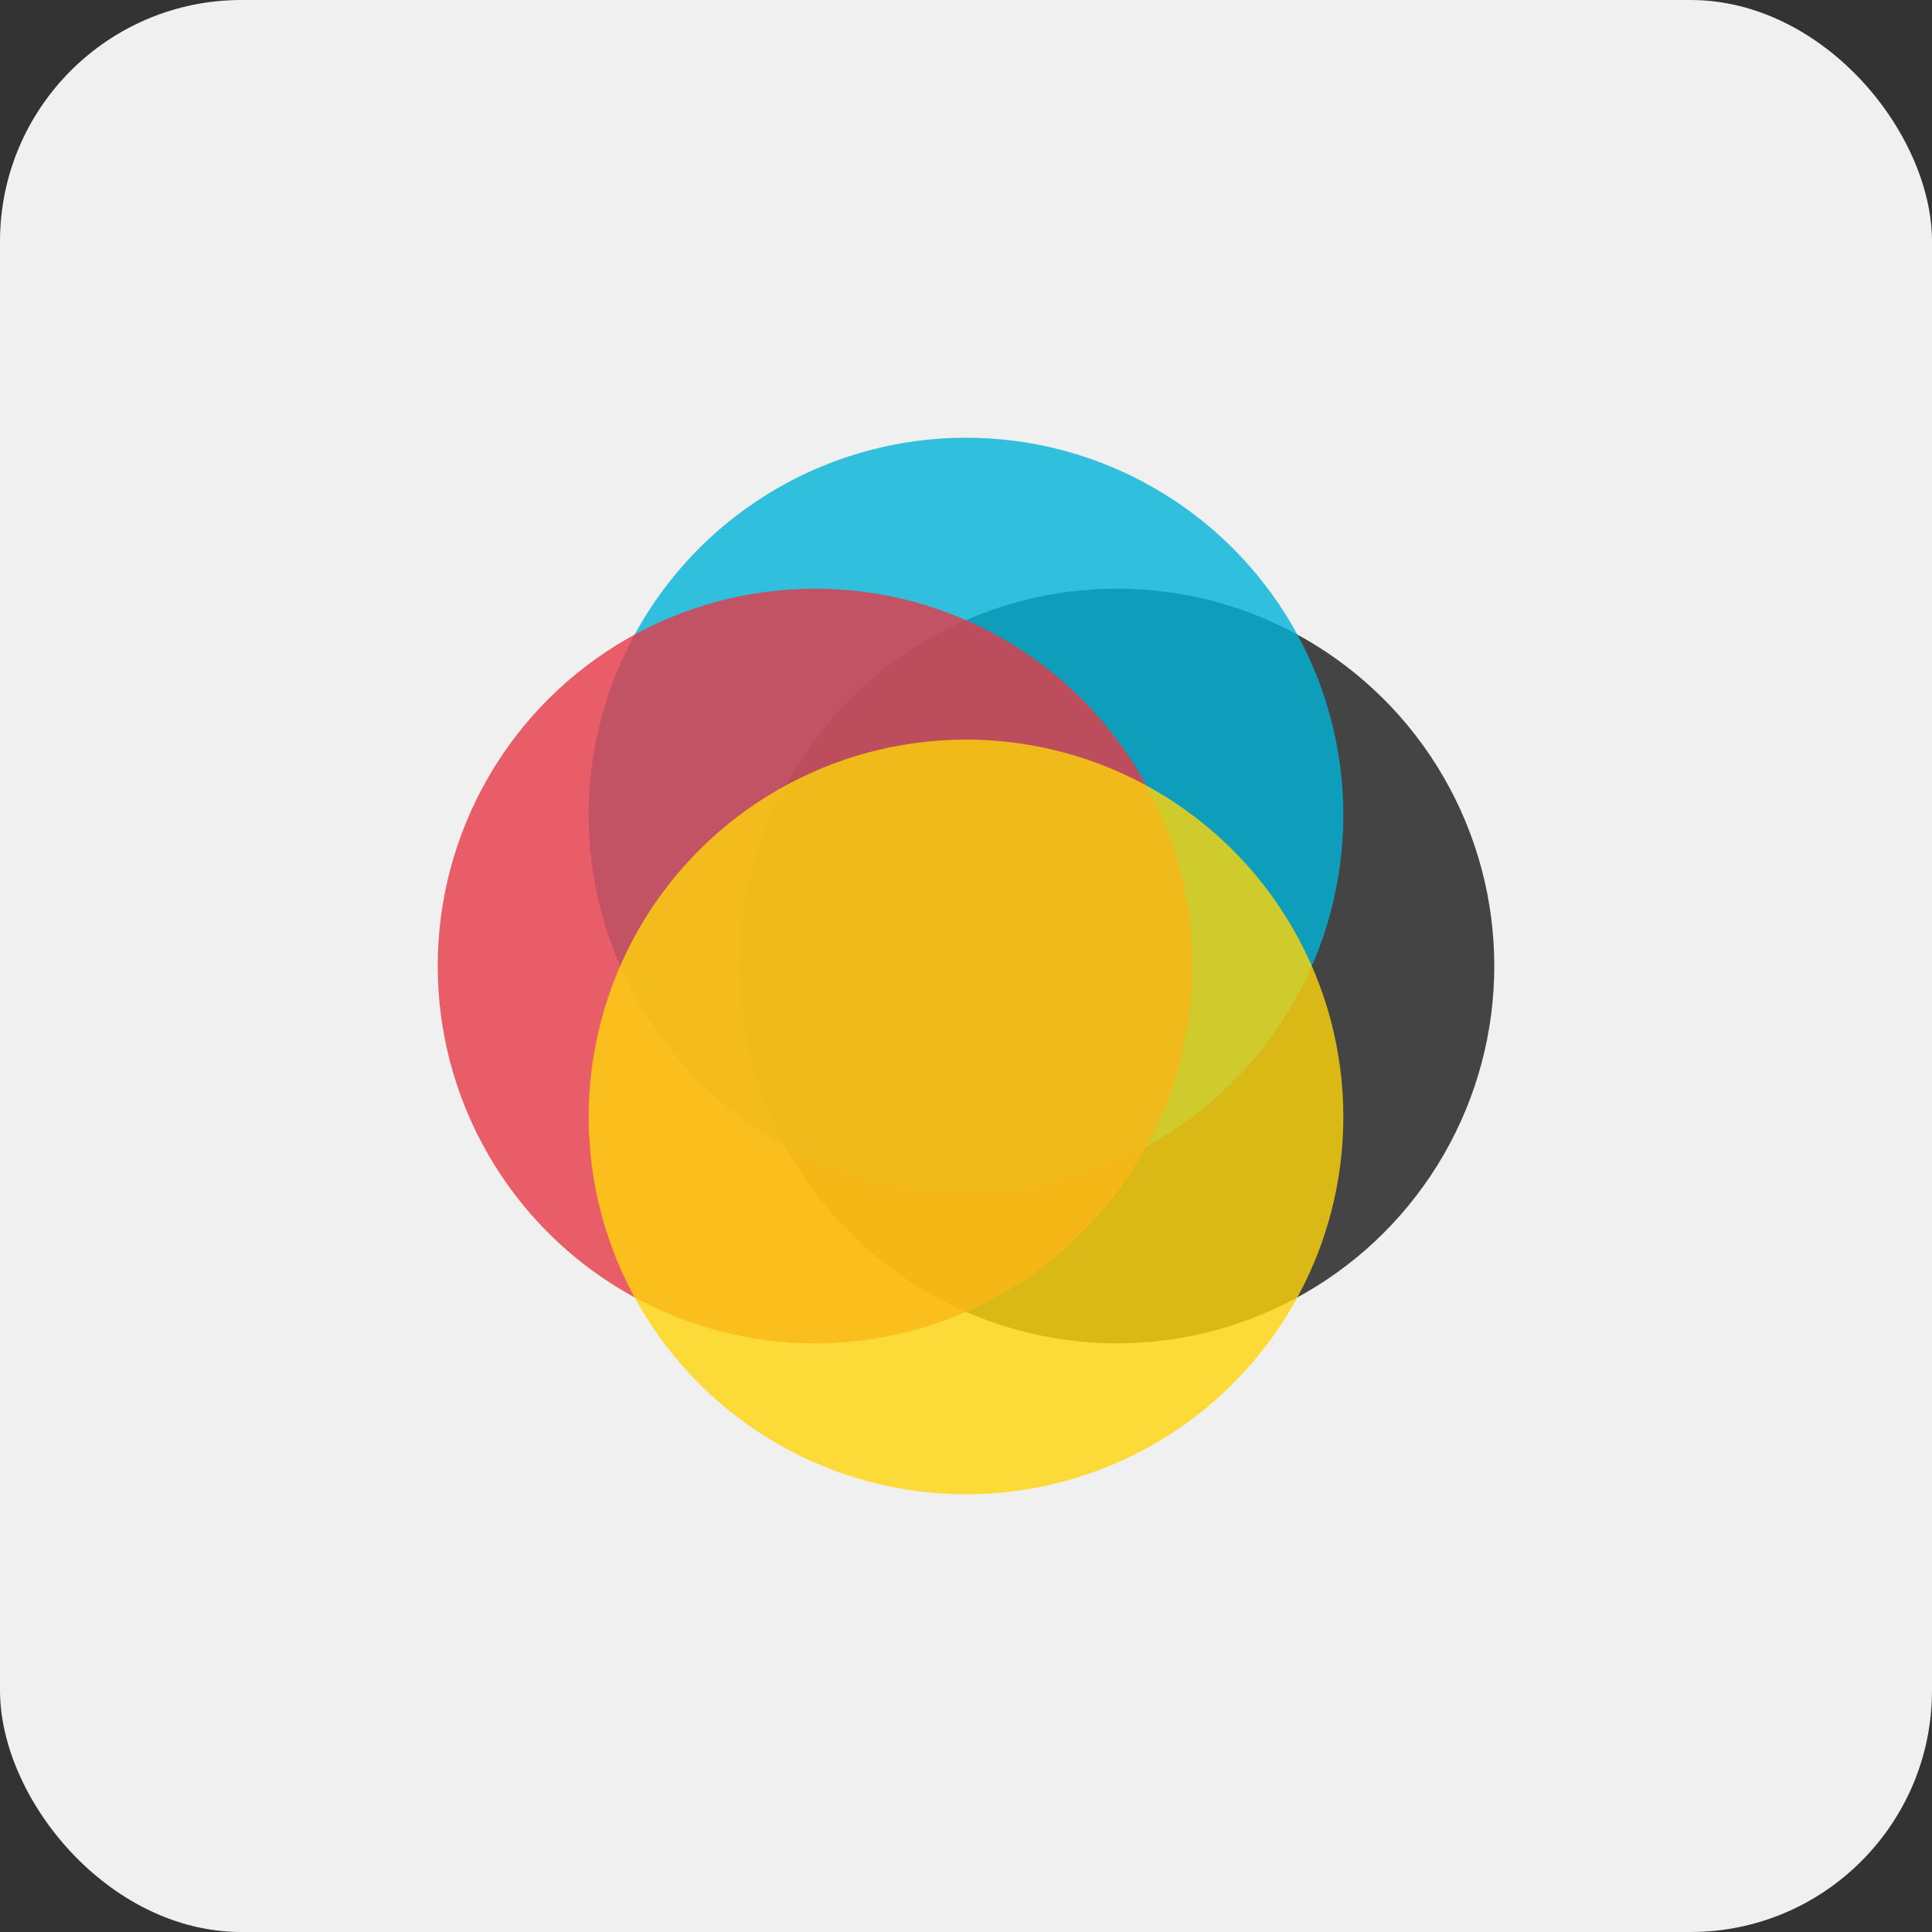
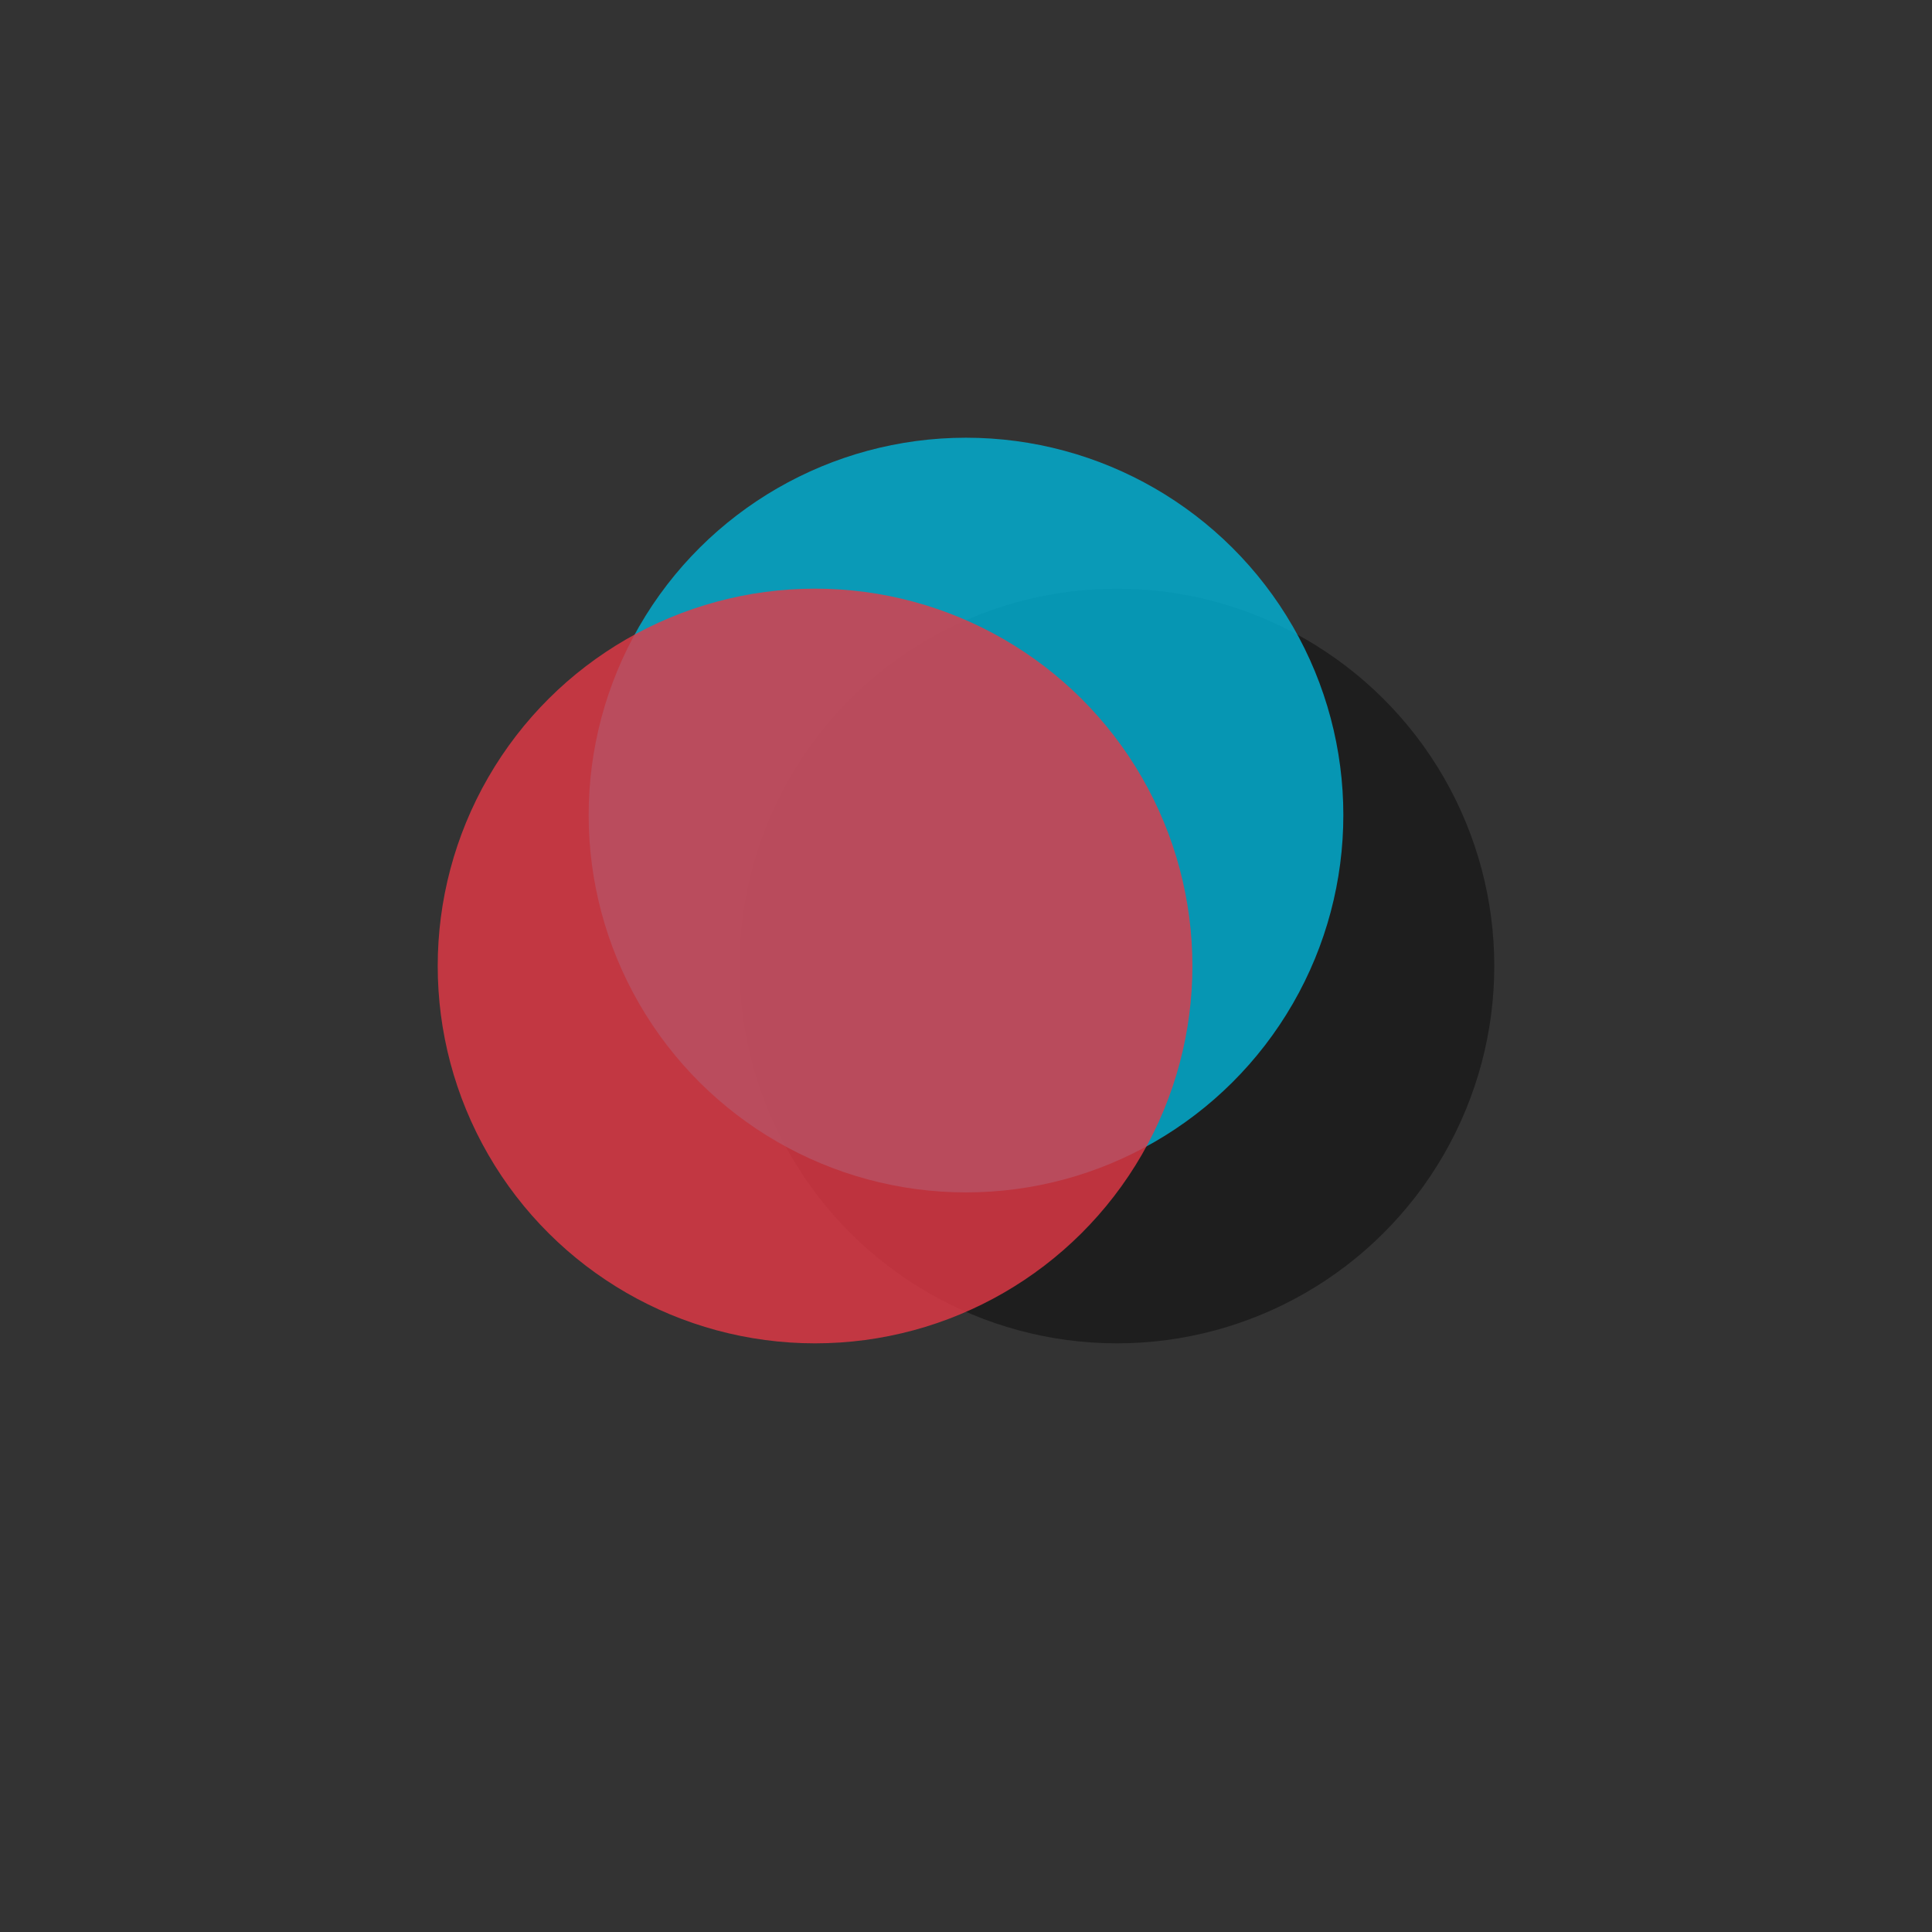
<svg xmlns="http://www.w3.org/2000/svg" width="512" height="512" viewBox="0 0 512 512" fill="none">
  <rect x="0" y="0" width="512" height="512" fill="#333333" stroke="none" />
-   <rect width="512" height="512" fill="#f0f0f0" rx="64" />
  <g transform="translate(256, 256) rotate(90)">
    <circle cx="0" cy="-40" r="100" fill="#1a1a1a" opacity="0.8" />
    <circle cx="-40" cy="0" r="100" fill="#00b4d8" opacity="0.8" />
    <circle cx="0" cy="40" r="100" fill="#e63946" opacity="0.8" />
-     <circle cx="40" cy="0" r="100" fill="#ffd60a" opacity="0.8" />
  </g>
</svg>